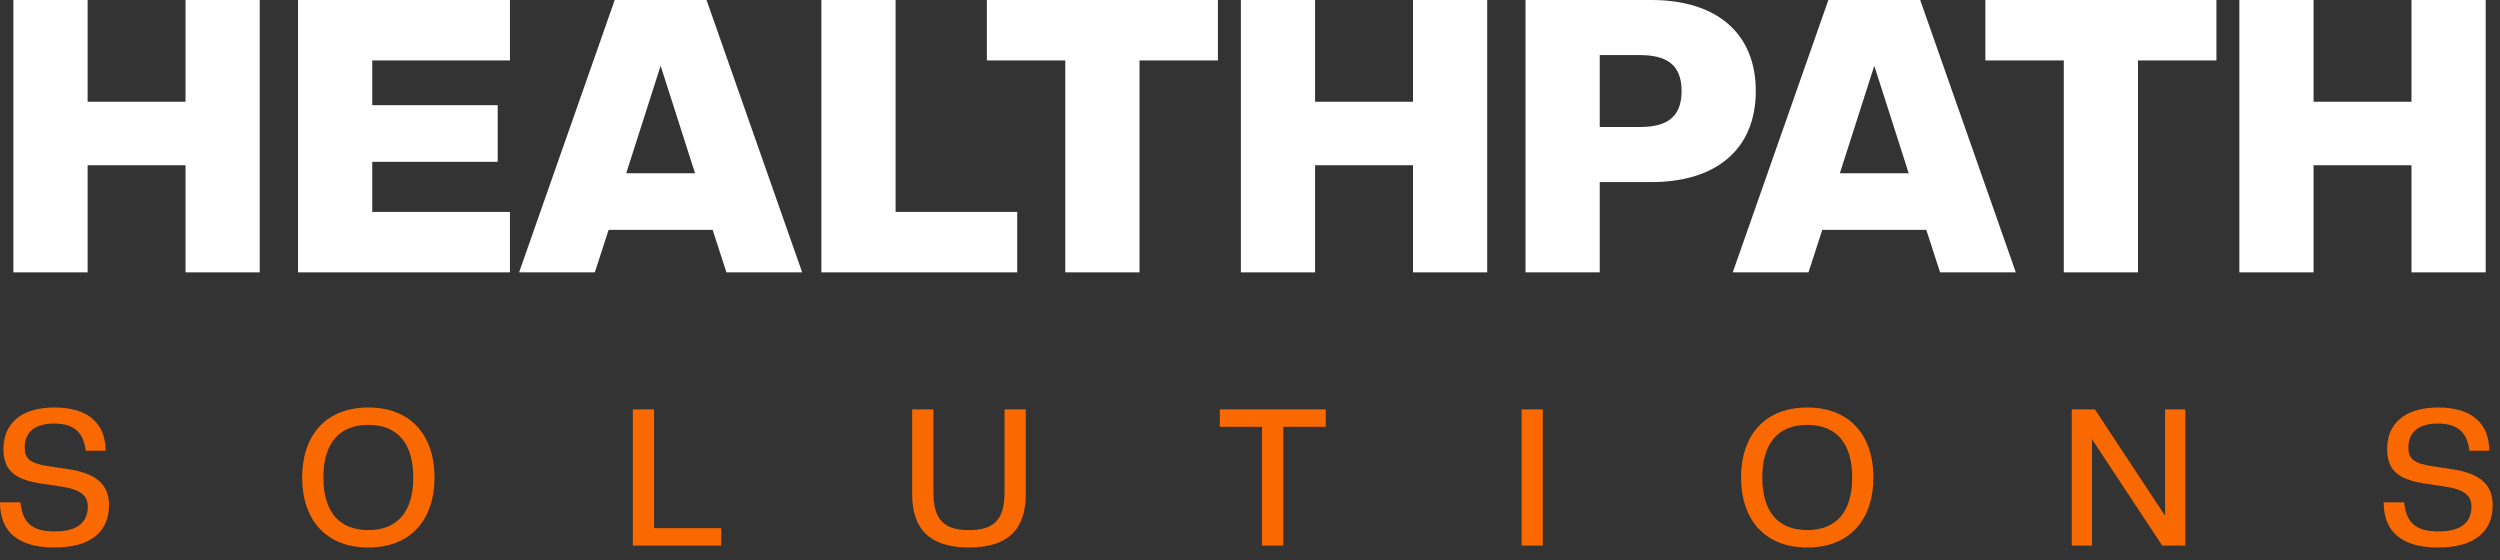
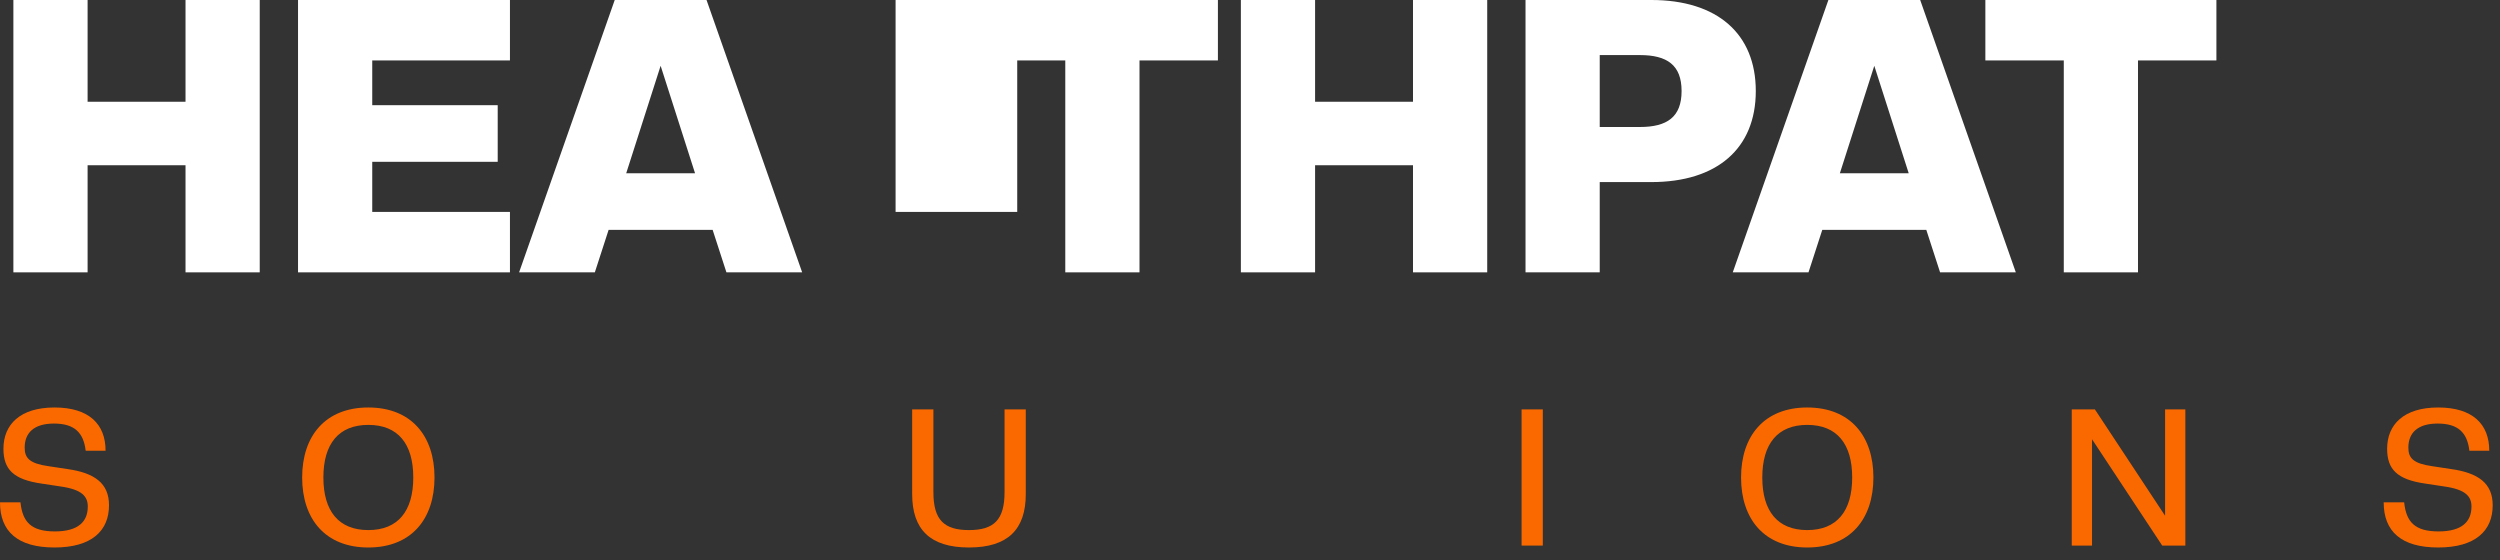
<svg xmlns="http://www.w3.org/2000/svg" width="183" height="41" viewBox="0 0 183 41" fill="none">
  <rect x="0" y="0" width="183" height="41" fill="#333333" stroke="none" />
  <path d="M19.012 19.936H13.58V12.096H6.412V19.936H0.98V0H6.412V7.448H13.58V0H19.012V19.936Z" fill="white" />
  <path d="M37.328 19.936H21.816V0H37.328V4.424H27.248V7.7H36.432V11.844H27.248V15.512H37.328V19.936Z" fill="white" />
  <path d="M58.718 19.936H53.174L52.166 16.828H44.55L43.542 19.936H37.998L44.998 0H51.718L58.718 19.936ZM50.878 12.684L48.358 4.816L45.838 12.684H50.878Z" fill="white" />
-   <path d="M74.461 19.936H60.125V0H65.557V15.512H74.461V19.936Z" fill="white" />
+   <path d="M74.461 19.936V0H65.557V15.512H74.461V19.936Z" fill="white" />
  <path d="M83.411 19.936H77.979V4.424H72.239V0H89.151V4.424H83.411V19.936Z" fill="white" />
  <path d="M108.864 19.936H103.432V12.096H96.264V19.936H90.832V0H96.264V7.448H103.432V0H108.864V19.936Z" fill="white" />
  <path d="M128.524 6.664C128.524 10.864 125.696 13.328 120.88 13.328H117.1V19.936H111.668V0H120.88C125.696 0 128.524 2.464 128.524 6.664ZM123.092 6.664C123.092 4.76 122.028 4.032 120.04 4.032H117.1V9.296H120.04C122.028 9.296 123.092 8.568 123.092 6.664Z" fill="white" />
  <path d="M147.558 19.936H142.014L141.006 16.828H133.39L132.382 19.936H126.838L133.838 0H140.558L147.558 19.936ZM139.718 12.684L137.198 4.816L134.678 12.684H139.718Z" fill="white" />
  <path d="M156.501 19.936H151.069V4.424H145.329V0H162.241V4.424H156.501V19.936Z" fill="white" />
-   <path d="M181.953 19.936H176.521V12.096H169.353V19.936H163.921V0H169.353V7.448H176.521V0H181.953V19.936Z" fill="white" />
  <path d="M3.99 40.076C1.288 40.076 0 38.9 0 36.772H1.498C1.652 38.214 2.282 38.9 4.018 38.9C5.726 38.9 6.426 38.186 6.426 37.08C6.426 36.352 6.02 35.834 4.438 35.61L3.052 35.4C0.994 35.106 0.252 34.364 0.252 32.852C0.252 31.074 1.47 29.828 3.99 29.828C6.51 29.828 7.728 31.046 7.728 32.992H6.272C6.118 31.676 5.46 31.004 3.948 31.004C2.464 31.004 1.806 31.704 1.806 32.768C1.806 33.524 2.156 33.93 3.556 34.126L4.942 34.336C6.916 34.616 7.98 35.372 7.98 36.982C7.98 38.872 6.692 40.076 3.99 40.076Z" fill="#FA6900" />
  <path d="M26.962 40.076C23.812 40.076 22.118 37.99 22.118 34.952C22.118 31.914 23.812 29.828 26.962 29.828C30.112 29.828 31.806 31.914 31.806 34.952C31.806 37.99 30.112 40.076 26.962 40.076ZM26.962 38.802C29.132 38.802 30.252 37.416 30.252 34.952C30.252 32.488 29.132 31.102 26.962 31.102C24.792 31.102 23.672 32.488 23.672 34.952C23.672 37.416 24.792 38.802 26.962 38.802Z" fill="#FA6900" />
-   <path d="M52.792 39.936H46.324V29.968H47.878V38.662H52.792V39.936Z" fill="#FA6900" />
  <path d="M70.929 40.076C68.073 40.076 66.771 38.746 66.771 36.17V29.968H68.325V36.03C68.325 38.074 69.123 38.802 70.929 38.802C72.735 38.802 73.533 38.074 73.533 36.03V29.968H75.087V36.17C75.087 38.746 73.785 40.076 70.929 40.076Z" fill="#FA6900" />
-   <path d="M93.938 39.936H92.383V31.242H89.29V29.968H97.046V31.242H93.938V39.936Z" fill="#FA6900" />
  <path d="M112.934 39.936H111.38V29.968H112.934V39.936Z" fill="#FA6900" />
  <path d="M132.29 40.076C129.14 40.076 127.446 37.99 127.446 34.952C127.446 31.914 129.14 29.828 132.29 29.828C135.44 29.828 137.134 31.914 137.134 34.952C137.134 37.99 135.44 40.076 132.29 40.076ZM132.29 38.802C134.46 38.802 135.58 37.416 135.58 34.952C135.58 32.488 134.46 31.102 132.29 31.102C130.12 31.102 129 32.488 129 34.952C129 37.416 130.12 38.802 132.29 38.802Z" fill="#FA6900" />
  <path d="M159.968 39.936H158.274L153.136 32.152V39.936H151.652V29.968H153.346L158.484 37.752V29.968H159.968V39.936Z" fill="#FA6900" />
  <path d="M178.476 40.076C175.774 40.076 174.486 38.9 174.486 36.772H175.984C176.138 38.214 176.768 38.9 178.504 38.9C180.212 38.9 180.912 38.186 180.912 37.08C180.912 36.352 180.506 35.834 178.924 35.61L177.538 35.4C175.48 35.106 174.738 34.364 174.738 32.852C174.738 31.074 175.956 29.828 178.476 29.828C180.996 29.828 182.214 31.046 182.214 32.992H180.758C180.604 31.676 179.946 31.004 178.434 31.004C176.95 31.004 176.292 31.704 176.292 32.768C176.292 33.524 176.642 33.93 178.042 34.126L179.428 34.336C181.402 34.616 182.466 35.372 182.466 36.982C182.466 38.872 181.178 40.076 178.476 40.076Z" fill="#FA6900" />
</svg>